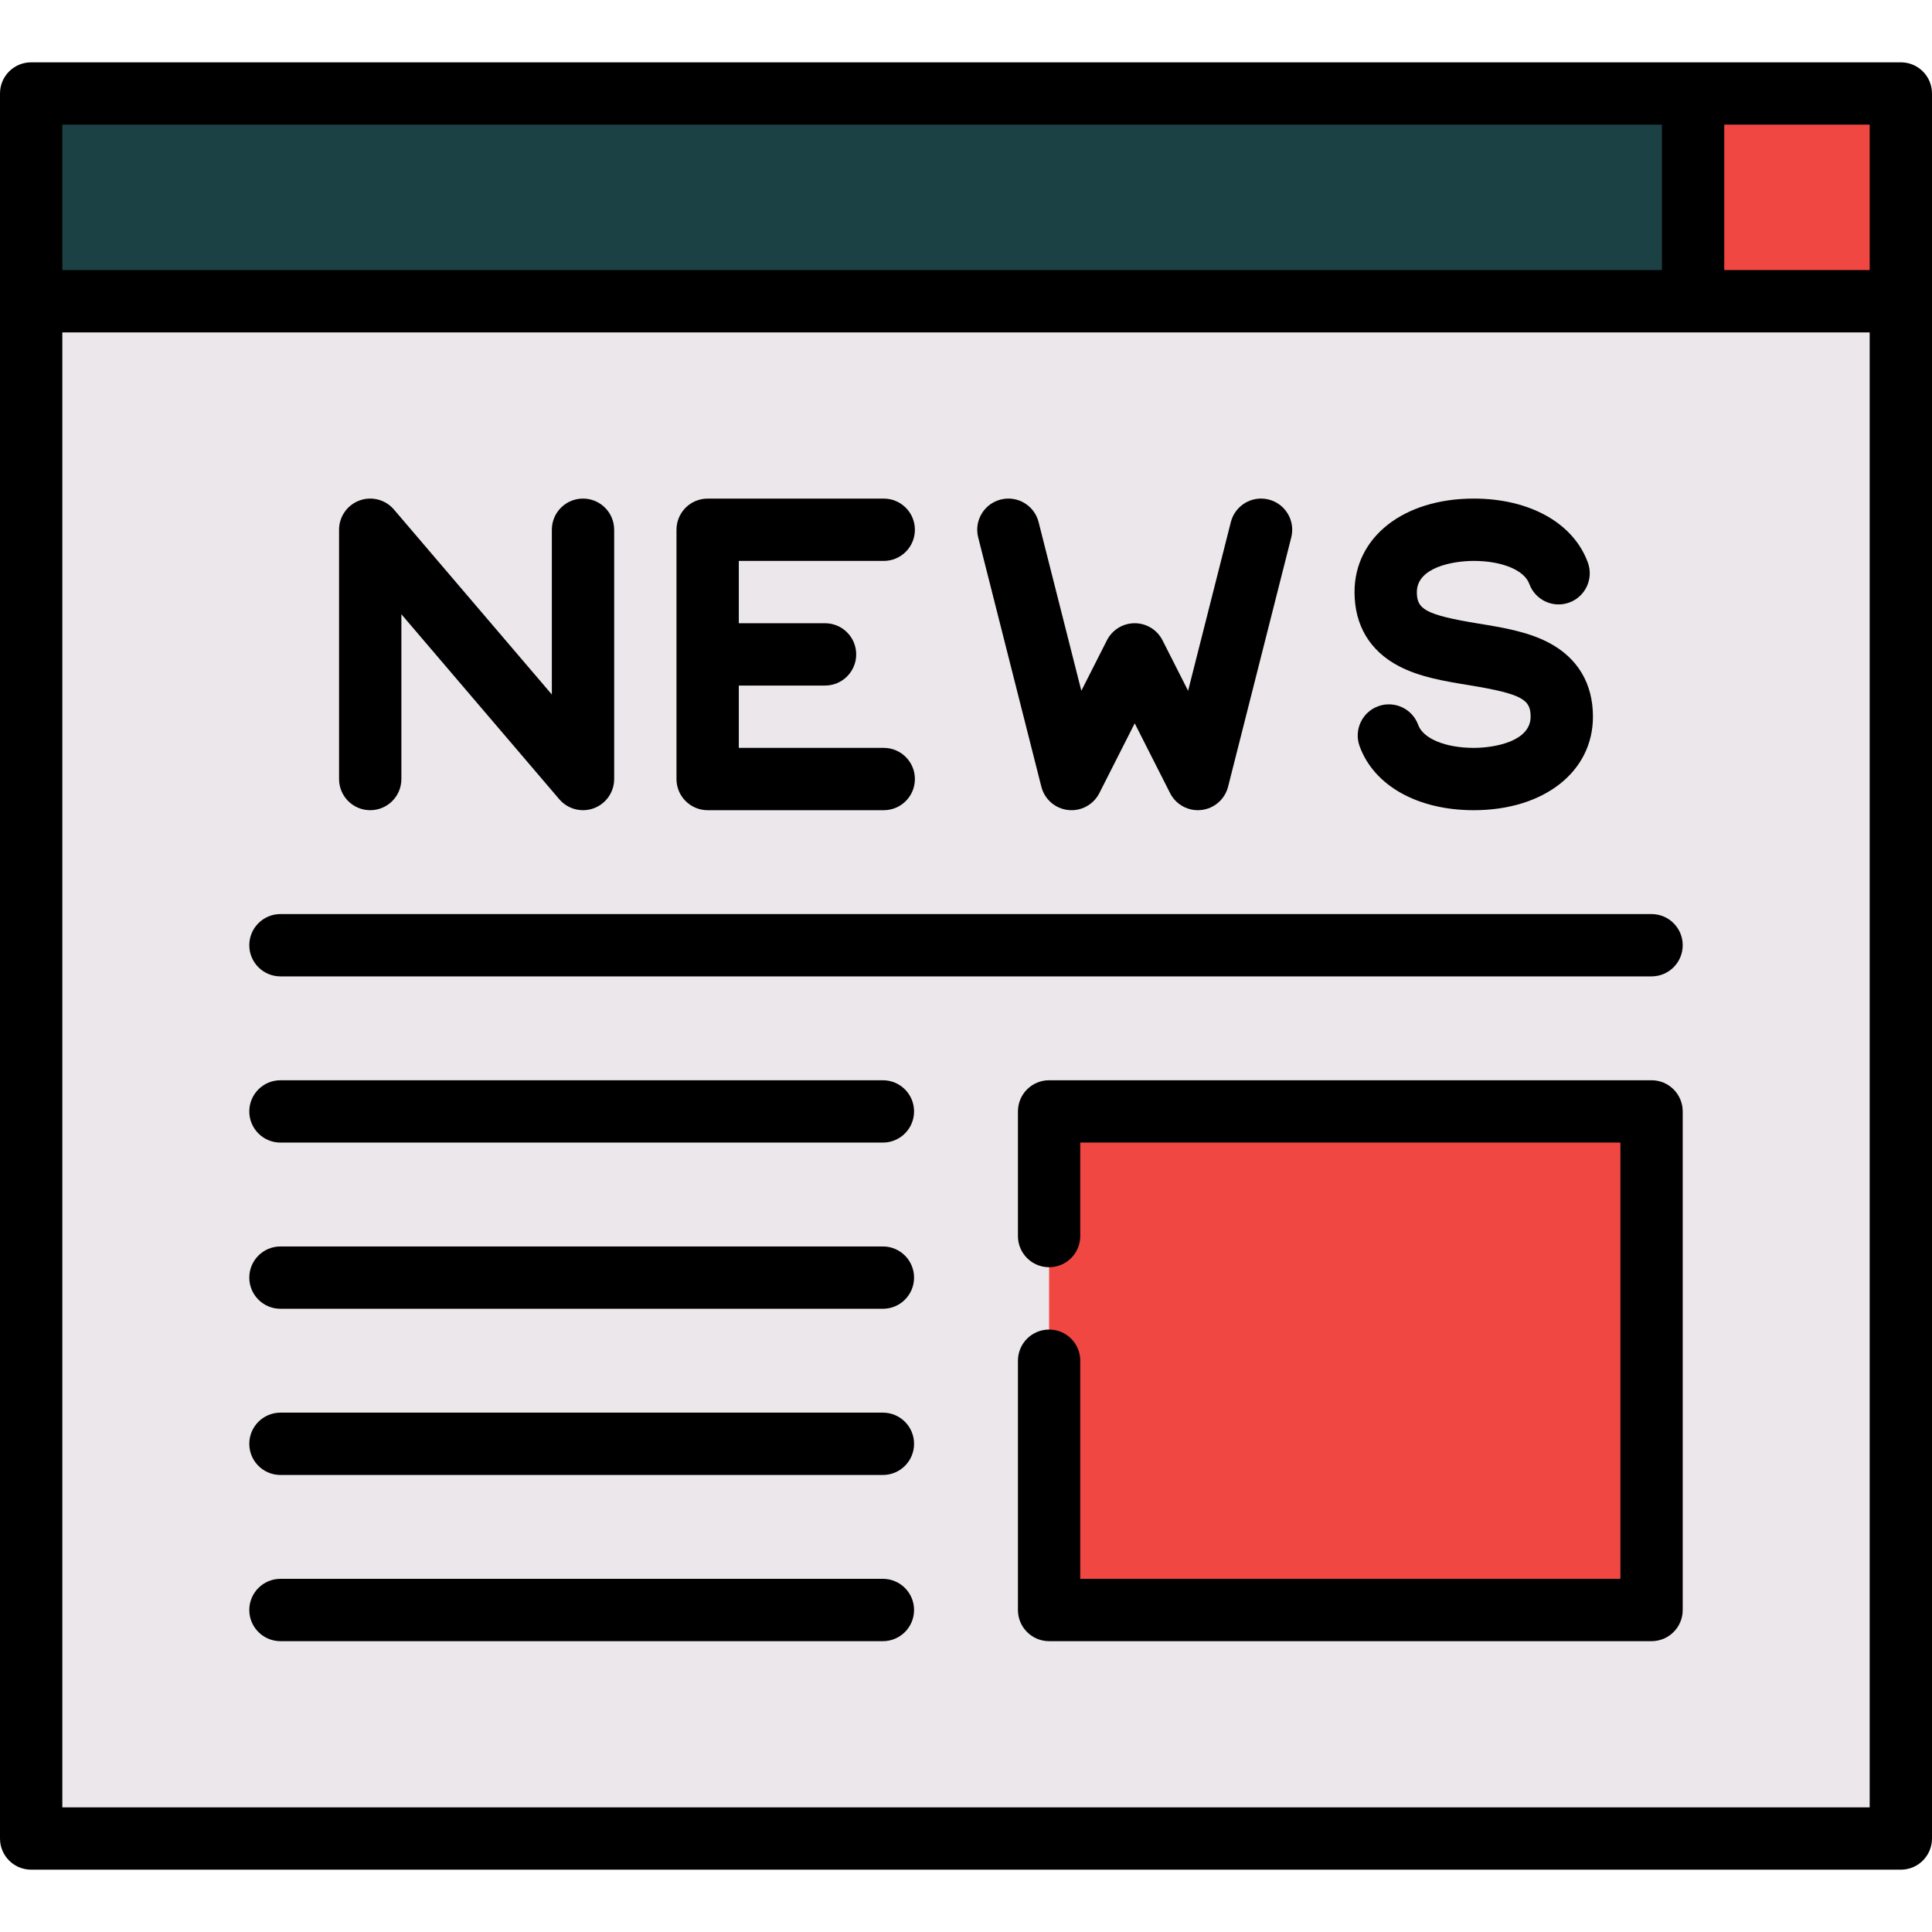
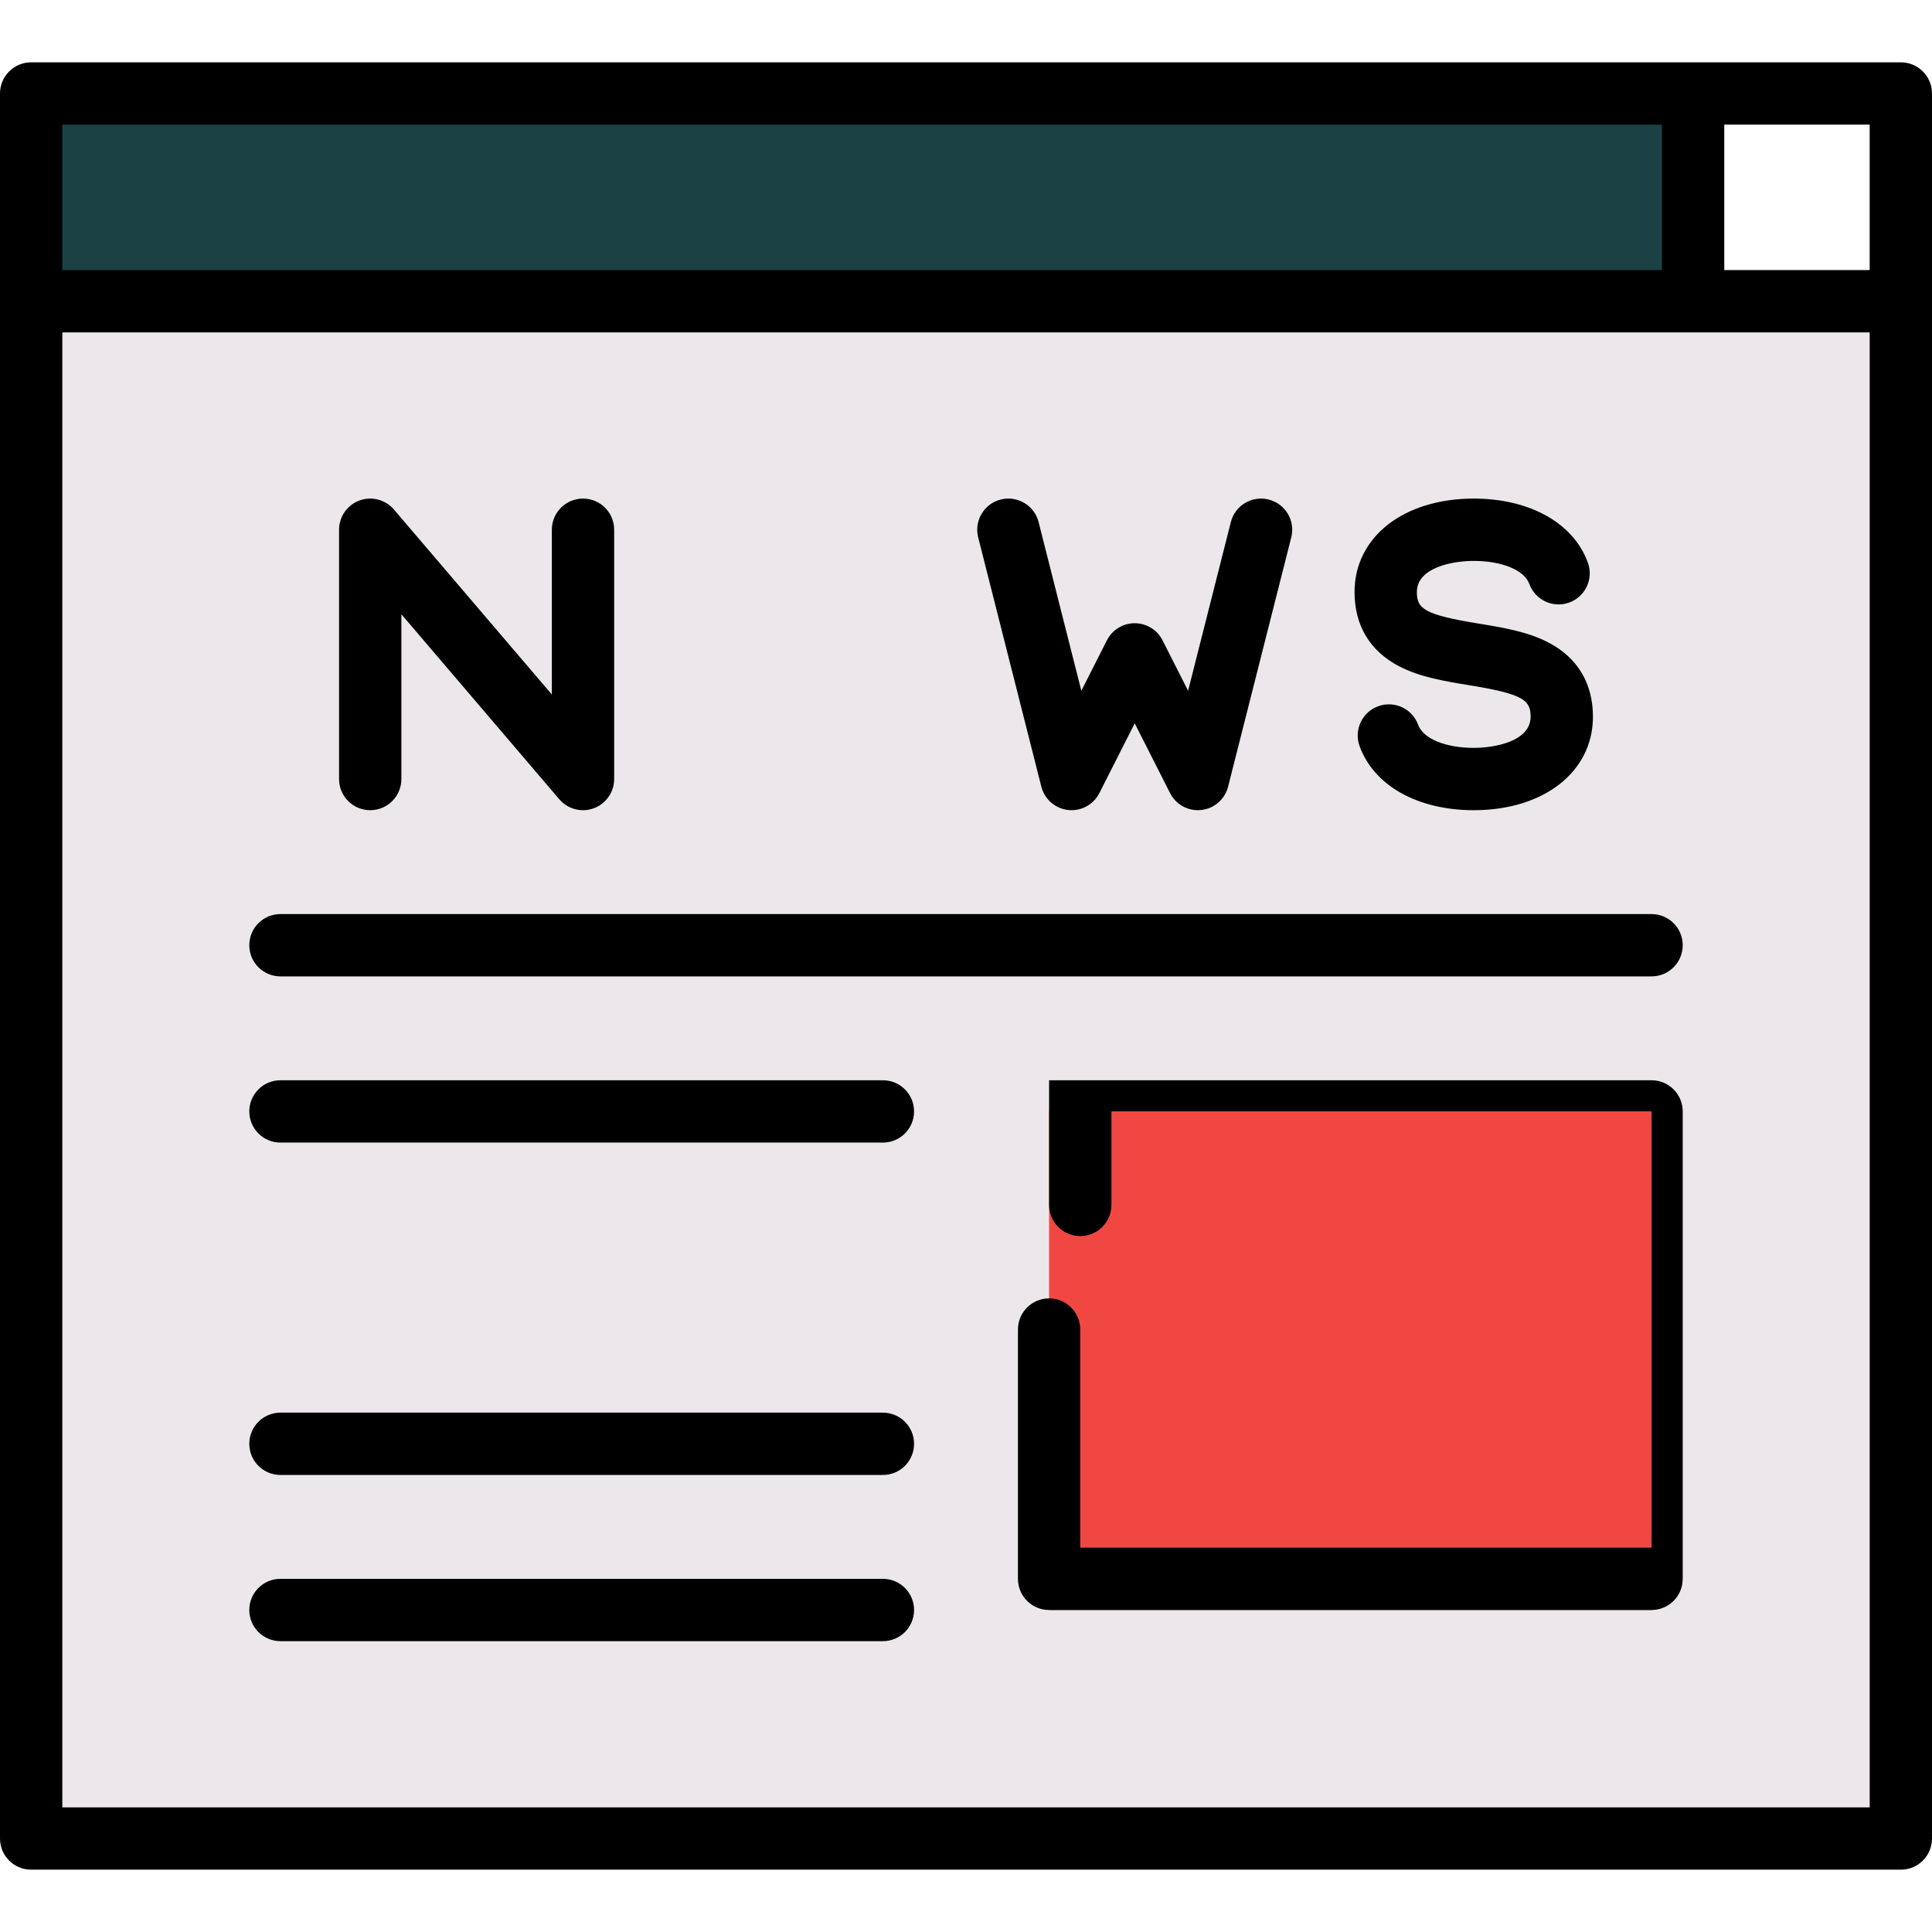
<svg xmlns="http://www.w3.org/2000/svg" version="1.1" id="Layer_1" x="0px" y="0px" viewBox="0 0 512 512" style="enable-background:new 0 0 512 512;" xml:space="preserve">
  <polygon style="fill:#ECE7EA;" points="503.742,79.828 503.742,487.226 8.258,487.226 8.258,79.828 256,57.806 " />
-   <polygon style="fill:#F14742;" points="503.742,24.774 503.742,79.828 448.688,79.828 415.656,52.301 448.688,24.774 " />
  <rect x="8.258" y="24.774" style="fill:#1B4145;" width="440.43" height="55.054" />
  <rect x="278.022" y="294.538" style="fill:#F14742;" width="159.656" height="132.129" />
  <path d="M503.742,16.516H8.258C3.696,16.516,0,20.214,0,24.774v462.452c0,4.561,3.696,8.258,8.258,8.258h495.484  c4.562,0,8.258-3.697,8.258-8.258V24.774C512,20.214,508.304,16.516,503.742,16.516z M495.484,71.57h-38.538V33.032h38.538V71.57z   M440.43,33.032V71.57H16.516V33.032H440.43z M16.516,478.968V88.086h478.968v390.882H16.516z" />
  <path d="M437.677,242.237H74.323c-4.562,0-8.258,3.697-8.258,8.258s3.696,8.258,8.258,8.258h363.355  c4.562,0,8.258-3.697,8.258-8.258S442.239,242.237,437.677,242.237z" />
  <path d="M233.979,286.28H74.323c-4.562,0-8.258,3.697-8.258,8.258c0,4.561,3.696,8.258,8.258,8.258h159.656  c4.562,0,8.258-3.697,8.258-8.258C242.237,289.977,238.54,286.28,233.979,286.28z" />
-   <path d="M233.979,330.323H74.323c-4.562,0-8.258,3.697-8.258,8.258c0,4.561,3.696,8.258,8.258,8.258h159.656  c4.562,0,8.258-3.697,8.258-8.258C242.237,334.02,238.54,330.323,233.979,330.323z" />
  <path d="M233.979,374.366H74.323c-4.562,0-8.258,3.697-8.258,8.258c0,4.561,3.696,8.258,8.258,8.258h159.656  c4.562,0,8.258-3.697,8.258-8.258C242.237,378.063,238.54,374.366,233.979,374.366z" />
-   <path d="M437.677,286.28H278.022c-4.562,0-8.258,3.697-8.258,8.258v33.032c0,4.561,3.696,8.258,8.258,8.258s8.258-3.697,8.258-8.258  v-24.774h143.14v115.613H286.28v-57.806c0-4.561-3.696-8.258-8.258-8.258s-8.258,3.697-8.258,8.258v66.065  c0,4.561,3.696,8.258,8.258,8.258h159.656c4.562,0,8.258-3.697,8.258-8.258V294.538C445.935,289.977,442.239,286.28,437.677,286.28z  " />
+   <path d="M437.677,286.28H278.022v33.032c0,4.561,3.696,8.258,8.258,8.258s8.258-3.697,8.258-8.258  v-24.774h143.14v115.613H286.28v-57.806c0-4.561-3.696-8.258-8.258-8.258s-8.258,3.697-8.258,8.258v66.065  c0,4.561,3.696,8.258,8.258,8.258h159.656c4.562,0,8.258-3.697,8.258-8.258V294.538C445.935,289.977,442.239,286.28,437.677,286.28z  " />
  <path d="M233.979,418.409H74.323c-4.562,0-8.258,3.697-8.258,8.258c0,4.561,3.696,8.258,8.258,8.258h159.656  c4.562,0,8.258-3.697,8.258-8.258C242.237,422.106,238.54,418.409,233.979,418.409z" />
  <path d="M370.667,176.513c5.563,2.927,12.165,4.007,18.551,5.051c14.369,2.35,16.412,3.896,16.412,8.366  c0,6.524-9.475,8.265-15.074,8.265c-7.488,0-13.406-2.447-14.722-6.089c-1.553-4.29-6.293-6.507-10.575-4.955  c-4.29,1.551-6.507,6.286-4.956,10.575c3.79,10.476,15.382,16.984,30.252,16.984c18.6,0,31.59-10.19,31.59-24.781  c0-8.8-4.048-15.581-11.706-19.612c-5.564-2.928-12.169-4.009-18.556-5.053c-14.361-2.349-16.403-3.891-16.403-8.354  c0-6.524,9.475-8.265,15.074-8.265c7.487,0,13.403,2.447,14.724,6.087c1.554,4.286,6.286,6.507,10.577,4.949  c4.289-1.555,6.504-6.29,4.949-10.578c-3.794-10.47-15.385-16.974-30.249-16.974c-18.6,0-31.59,10.19-31.59,24.781  C358.965,165.706,363.011,172.485,370.667,176.513z" />
  <path d="M275.966,208.48c0.847,3.337,3.673,5.8,7.095,6.179c3.41,0.385,6.721-1.403,8.277-4.475l9.373-18.497l9.373,18.497  c1.418,2.797,4.28,4.525,7.364,4.525c0.303,0,0.608-0.017,0.913-0.051c3.422-0.379,6.25-2.842,7.095-6.179l16.74-66.065  c1.121-4.421-1.556-8.913-5.978-10.033c-4.42-1.12-8.912,1.555-10.033,5.977l-11.328,44.707l-6.779-13.379  c-1.407-2.776-4.255-4.525-7.366-4.525c-3.112,0-5.959,1.75-7.366,4.525l-6.779,13.379l-11.328-44.707  c-1.121-4.422-5.614-7.093-10.033-5.977c-4.422,1.12-7.098,5.612-5.978,10.033L275.966,208.48z" />
-   <path d="M187.534,214.71h46.665c4.562,0,8.258-3.697,8.258-8.258s-3.696-8.258-8.258-8.258h-38.407v-16.516h22.852  c4.562,0,8.258-3.697,8.258-8.258s-3.696-8.258-8.258-8.258h-22.852v-16.516h38.407c4.562,0,8.258-3.697,8.258-8.258  s-3.696-8.258-8.258-8.258h-46.665c-4.562,0-8.258,3.697-8.258,8.258v66.065C179.276,211.012,182.973,214.71,187.534,214.71z" />
  <path d="M98.112,214.71c4.562,0,8.258-3.697,8.258-8.258v-43.67l41.851,49.031c1.6,1.875,3.912,2.897,6.283,2.897  c0.956,0,1.922-0.166,2.855-0.511c3.245-1.196,5.401-4.289,5.401-7.748v-66.065c0-4.561-3.696-8.258-8.258-8.258  c-4.562,0-8.258,3.697-8.258,8.258v43.67l-41.851-49.031c-2.245-2.63-5.894-3.584-9.138-2.386c-3.245,1.196-5.401,4.289-5.401,7.748  v66.065C89.854,211.012,93.552,214.71,98.112,214.71z" />
  <g>
</g>
  <g>
</g>
  <g>
</g>
  <g>
</g>
  <g>
</g>
  <g>
</g>
  <g>
</g>
  <g>
</g>
  <g>
</g>
  <g>
</g>
  <g>
</g>
  <g>
</g>
  <g>
</g>
  <g>
</g>
  <g>
</g>
</svg>